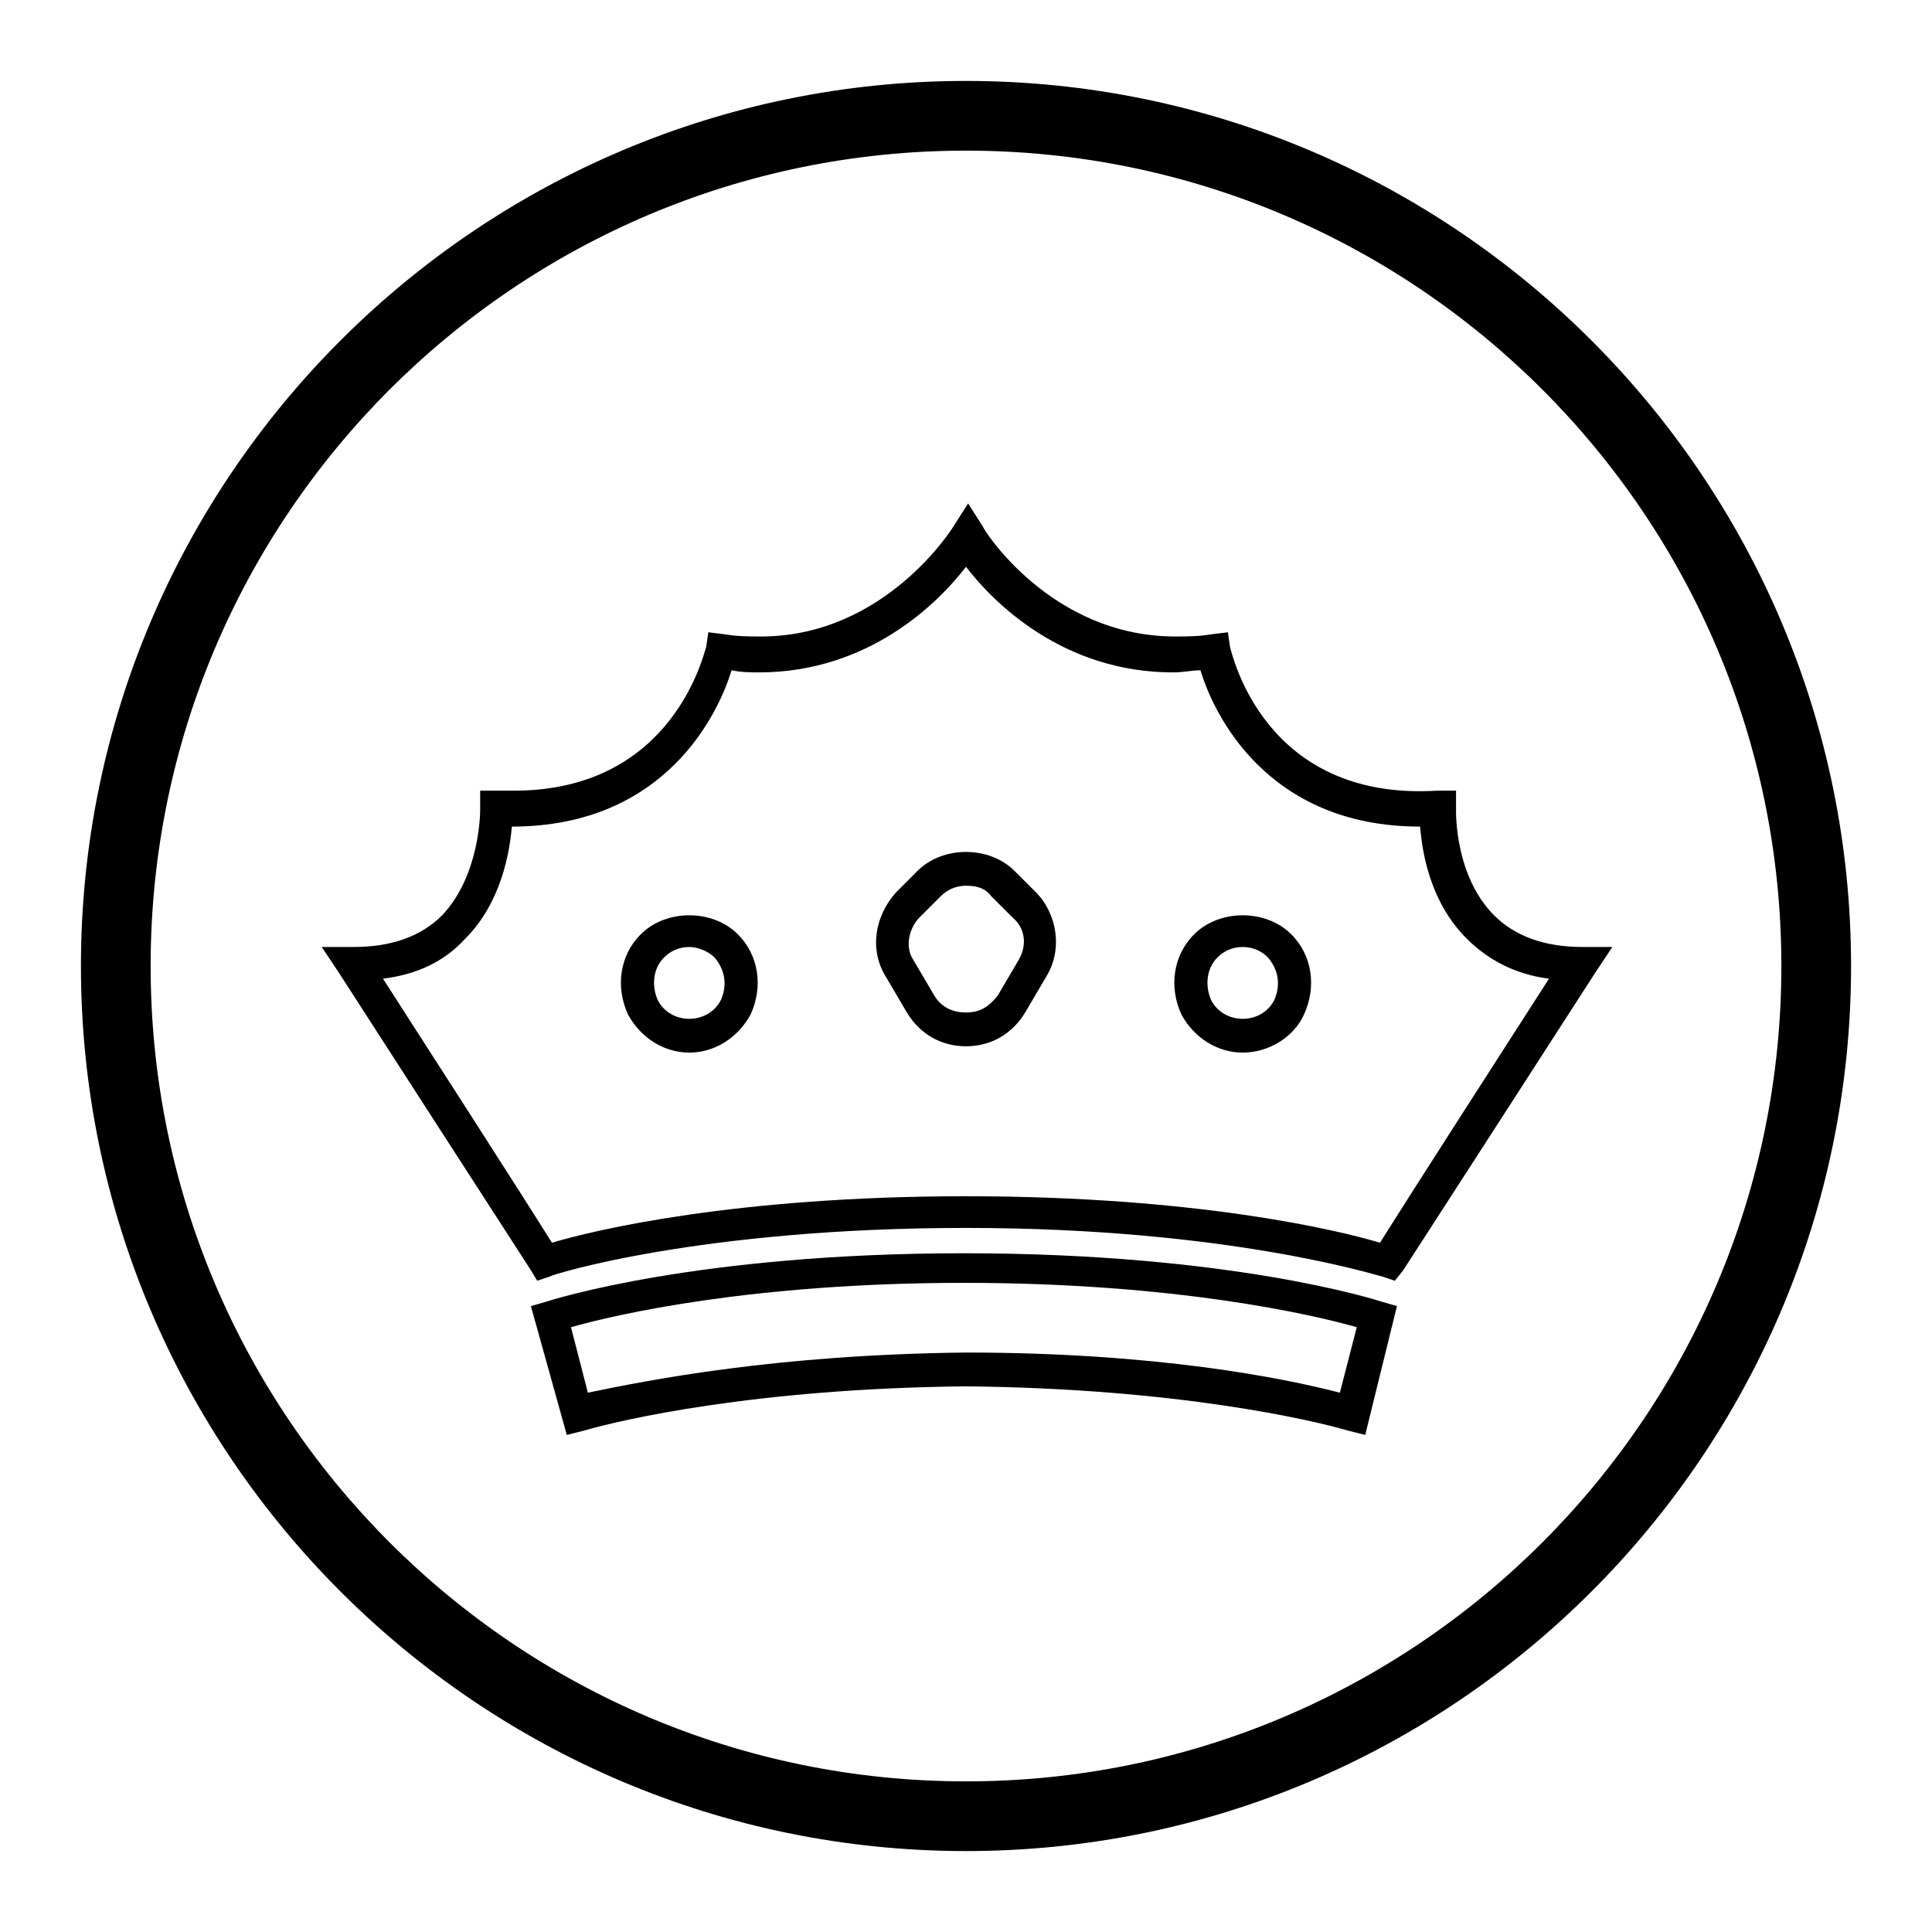
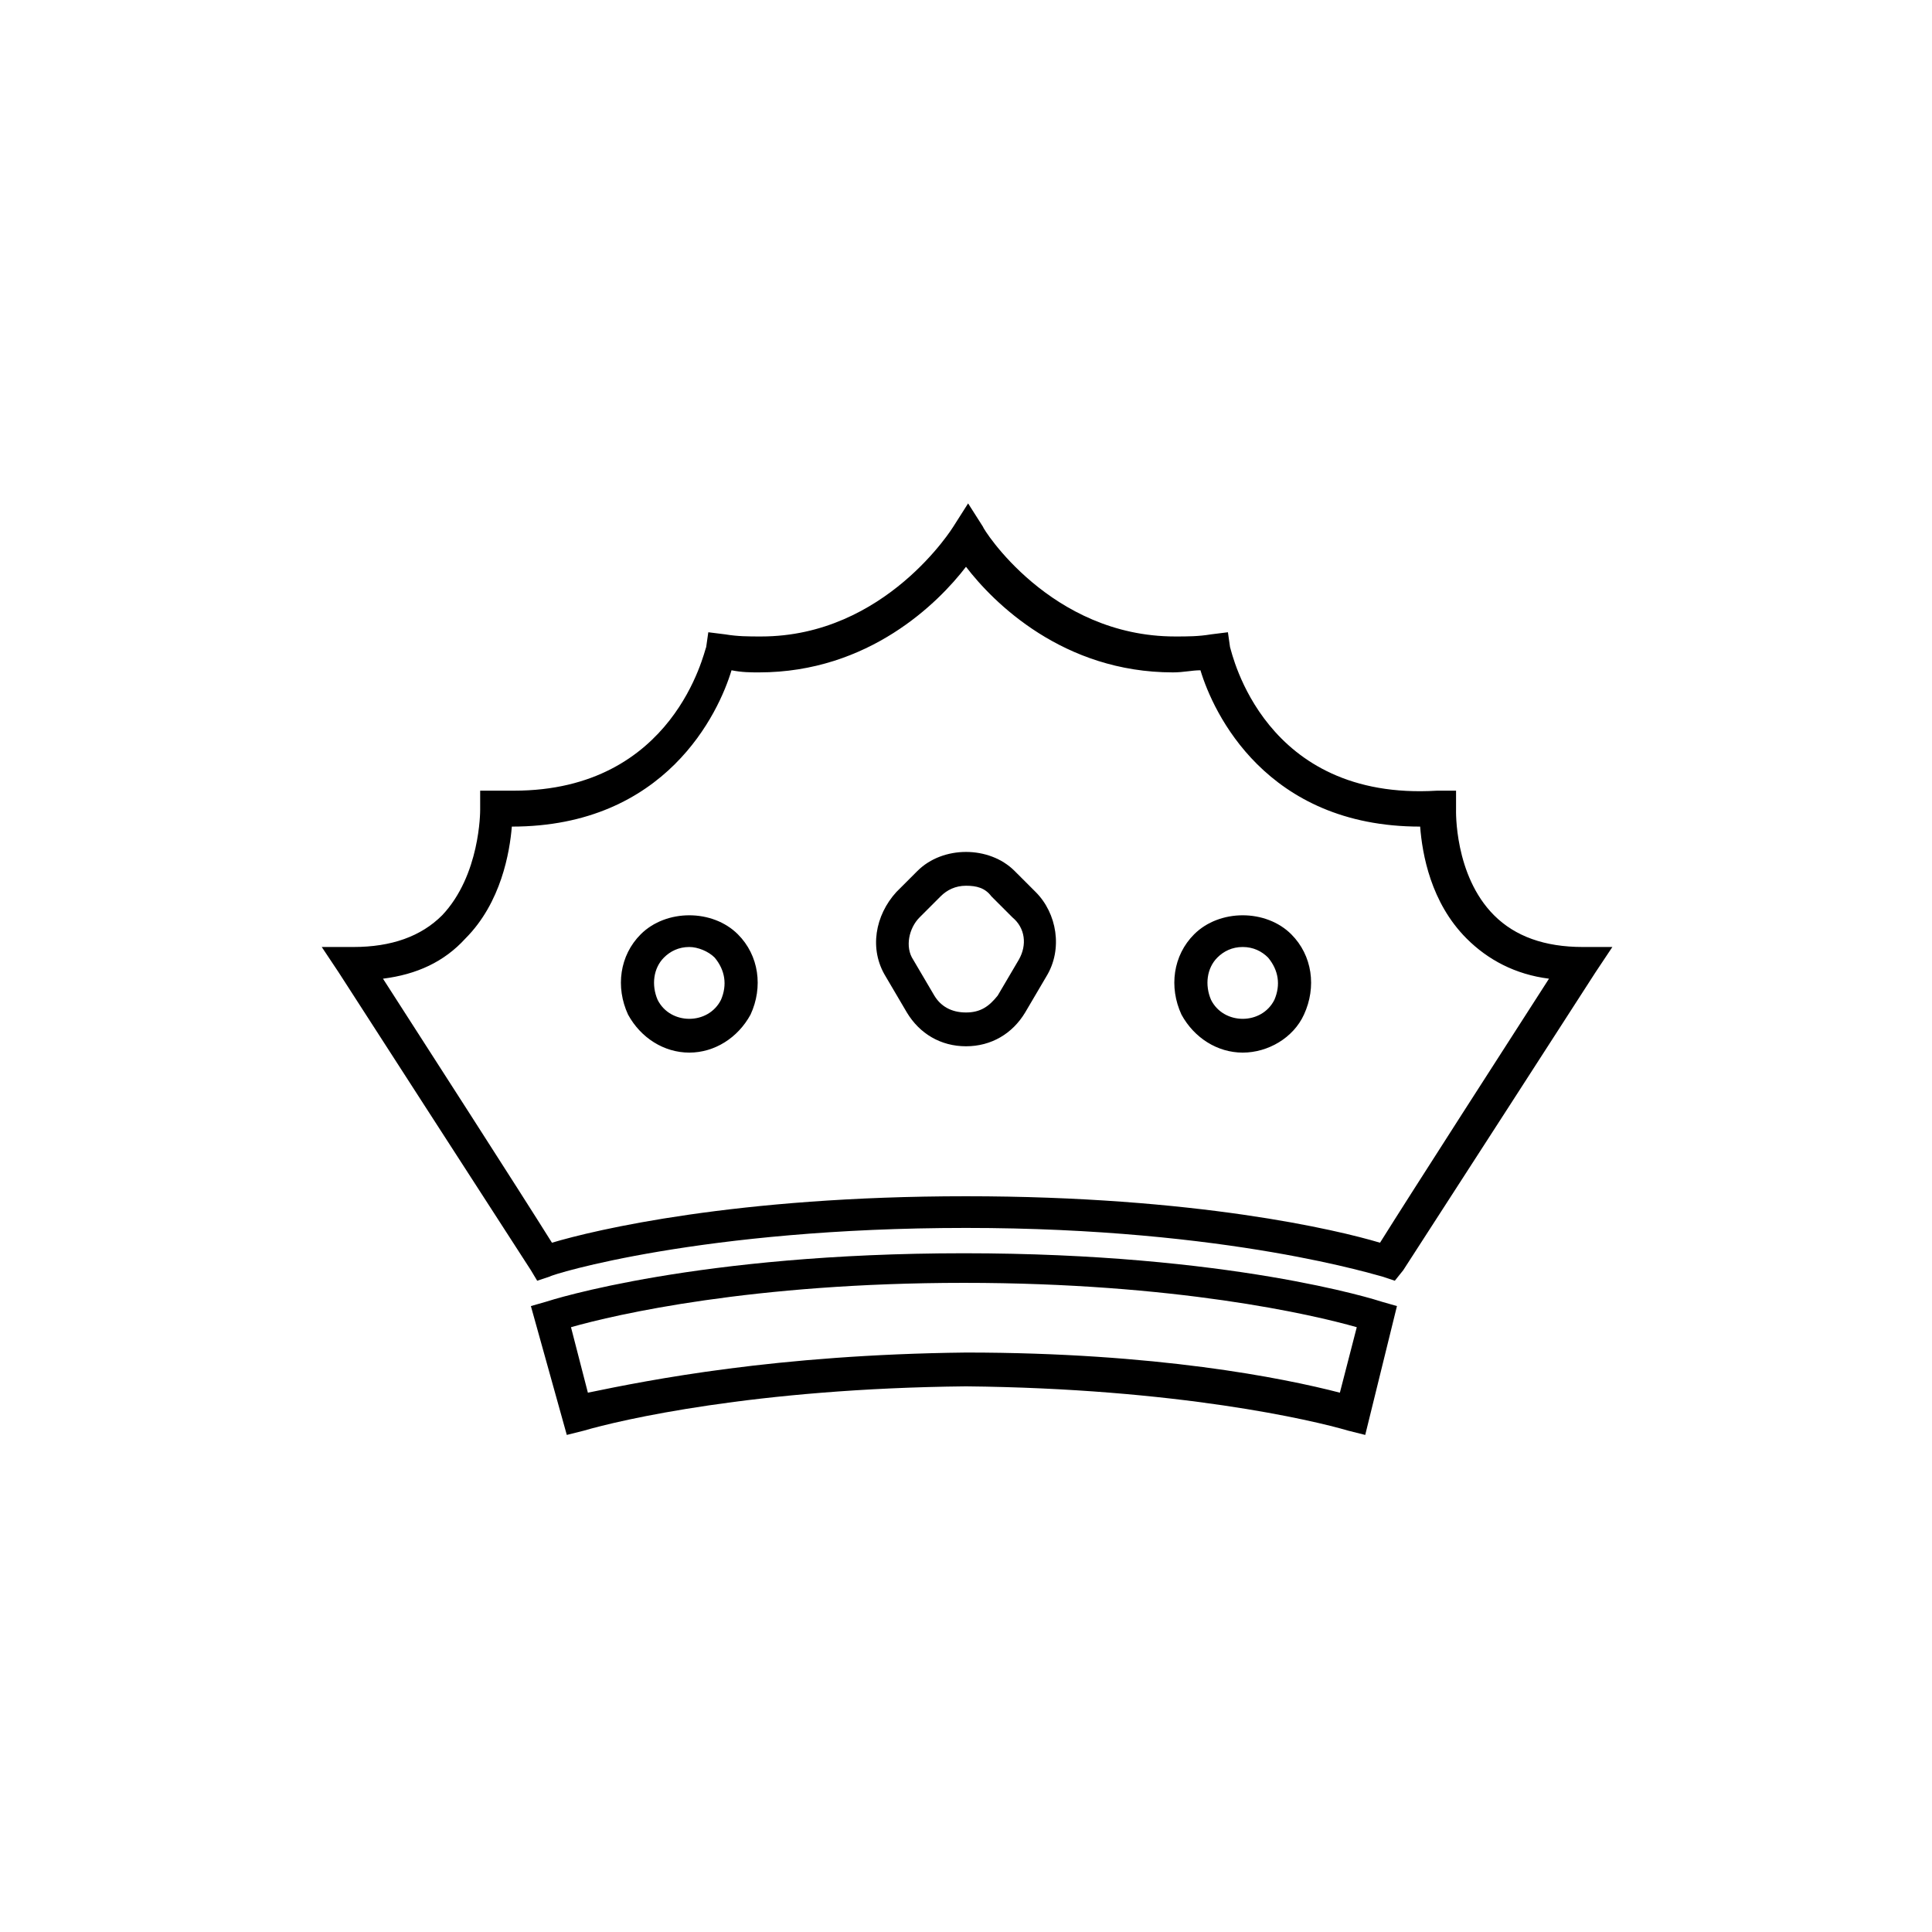
<svg xmlns="http://www.w3.org/2000/svg" fill="#000000" width="800px" height="800px" version="1.1" viewBox="144 144 512 512">
  <g>
-     <path d="m400 634.55c-129.31 0-234.55-105.24-234.55-234.55 0-129.31 105.24-234.55 234.55-234.55 129.31 0 234.55 105.24 234.55 234.55 0 129.31-105.24 234.55-234.55 234.55zm0-450.63c-119.24 0-216.08 96.84-216.08 216.08 0 119.23 96.84 216.08 216.08 216.08 119.23 0 216.08-96.844 216.08-216.08 0-119.24-96.844-216.08-216.08-216.08z" />
    <path d="m513.64 483.41-3.359-1.121c-0.559 0-40.305-12.875-110.28-12.875s-109.72 12.316-110.28 12.875l-3.359 1.121-1.68-2.801c-7.277-11.195-50.941-78.93-50.941-78.93l-4.477-6.719 8.395 0.004c10.078 0 17.914-2.801 23.512-8.398 10.078-10.637 10.078-27.43 10.078-27.988v-5.039h5.039 3.918c42.543 0 50.383-36.945 50.941-38.066l0.559-3.918 4.477 0.559c3.359 0.559 6.156 0.559 9.516 0.559 33.027 0 50.941-29.109 50.941-29.109l3.918-6.156 3.918 6.156c0 0.559 17.914 29.109 50.941 29.109 3.359 0 6.156 0 9.516-0.559l4.477-0.559 0.559 3.918c0.559 1.68 8.957 40.863 54.859 38.066h5.039v5.039s-0.559 17.352 10.078 27.988c5.598 5.598 13.434 8.398 23.512 8.398h7.836l-4.477 6.719s-43.664 67.734-50.941 78.93zm-113.64-22.391c61.016 0 98.523 8.957 109.72 12.316 8.398-13.434 34.707-54.301 44.781-69.973-8.957-1.121-16.234-5.039-21.832-10.637-9.516-9.516-11.754-22.391-12.316-29.668-40.863 0-54.859-30.23-58.219-41.426-2.238 0-4.477 0.559-7.277 0.559-29.109 0-47.582-18.473-54.859-27.988-7.277 9.516-25.75 27.988-54.859 27.988-2.238 0-4.477 0-7.277-0.559-3.359 11.195-17.352 41.426-58.219 41.426-0.559 6.719-2.801 20.152-12.316 29.668-5.598 6.156-12.875 9.516-21.832 10.637 10.078 15.676 36.387 56.539 44.781 69.973 11.203-3.359 48.707-12.316 109.73-12.316zm73.332-38.066c-6.719 0-12.875-3.918-16.234-10.078-3.359-7.277-2.238-15.676 3.359-21.273 6.719-6.719 19.031-6.719 25.75 0 5.598 5.598 6.719 13.996 3.359 21.273-2.801 6.16-9.52 10.078-16.234 10.078zm0-27.988c-2.801 0-5.039 1.121-6.719 2.801-2.801 2.801-3.359 7.277-1.68 11.195 1.68 3.359 5.039 5.039 8.398 5.039s6.719-1.68 8.398-5.039c1.68-3.918 1.121-7.836-1.68-11.195-1.684-1.684-3.922-2.801-6.719-2.801zm-146.66 27.988c-6.719 0-12.875-3.918-16.234-10.078-3.359-7.277-2.238-15.676 3.359-21.273 6.719-6.719 19.031-6.719 25.75 0 5.598 5.598 6.719 13.996 3.359 21.273-3.359 6.16-9.52 10.078-16.234 10.078zm0-27.988c-2.801 0-5.039 1.121-6.719 2.801-2.801 2.801-3.359 7.277-1.68 11.195 1.68 3.359 5.039 5.039 8.398 5.039s6.719-1.68 8.398-5.039c1.68-3.918 1.121-7.836-1.68-11.195-1.684-1.684-4.481-2.801-6.719-2.801zm73.332 26.309c-6.719 0-12.316-3.359-15.676-8.957l-5.598-9.516c-4.477-7.277-2.801-16.234 2.801-22.391l5.598-5.598c6.719-6.719 19.031-6.719 25.75 0l5.598 5.598c5.598 5.598 7.277 15.113 2.801 22.391l-5.598 9.516c-3.363 5.598-8.961 8.957-15.676 8.957zm0-42.543c-2.801 0-5.039 1.121-6.719 2.801l-5.598 5.598c-2.801 2.801-3.918 7.836-1.68 11.195l5.598 9.516c1.68 2.801 4.477 4.477 8.398 4.477 3.918 0 6.156-1.68 8.398-4.477l5.598-9.516c2.238-3.918 1.68-8.398-1.68-11.195l-5.598-5.598c-1.684-2.242-3.922-2.801-6.719-2.801z" />
    <path d="m505.8 524.27-4.477-1.121c-9.516-2.801-45.344-11.195-101.32-11.754-55.98 0.559-91.809 8.953-101.32 11.754l-4.477 1.121-9.516-34.148 3.918-1.121c1.68-0.559 40.305-12.875 110.84-12.875s109.16 12.316 110.84 12.875l3.918 1.121zm-105.8-21.832c50.383 0 83.969 6.719 99.082 10.637l4.477-17.352c-11.754-3.359-48.141-11.754-104.12-11.754s-92.363 8.398-104.12 11.754l4.477 17.352c16.238-3.359 49.824-10.078 100.21-10.637z" />
  </g>
</svg>